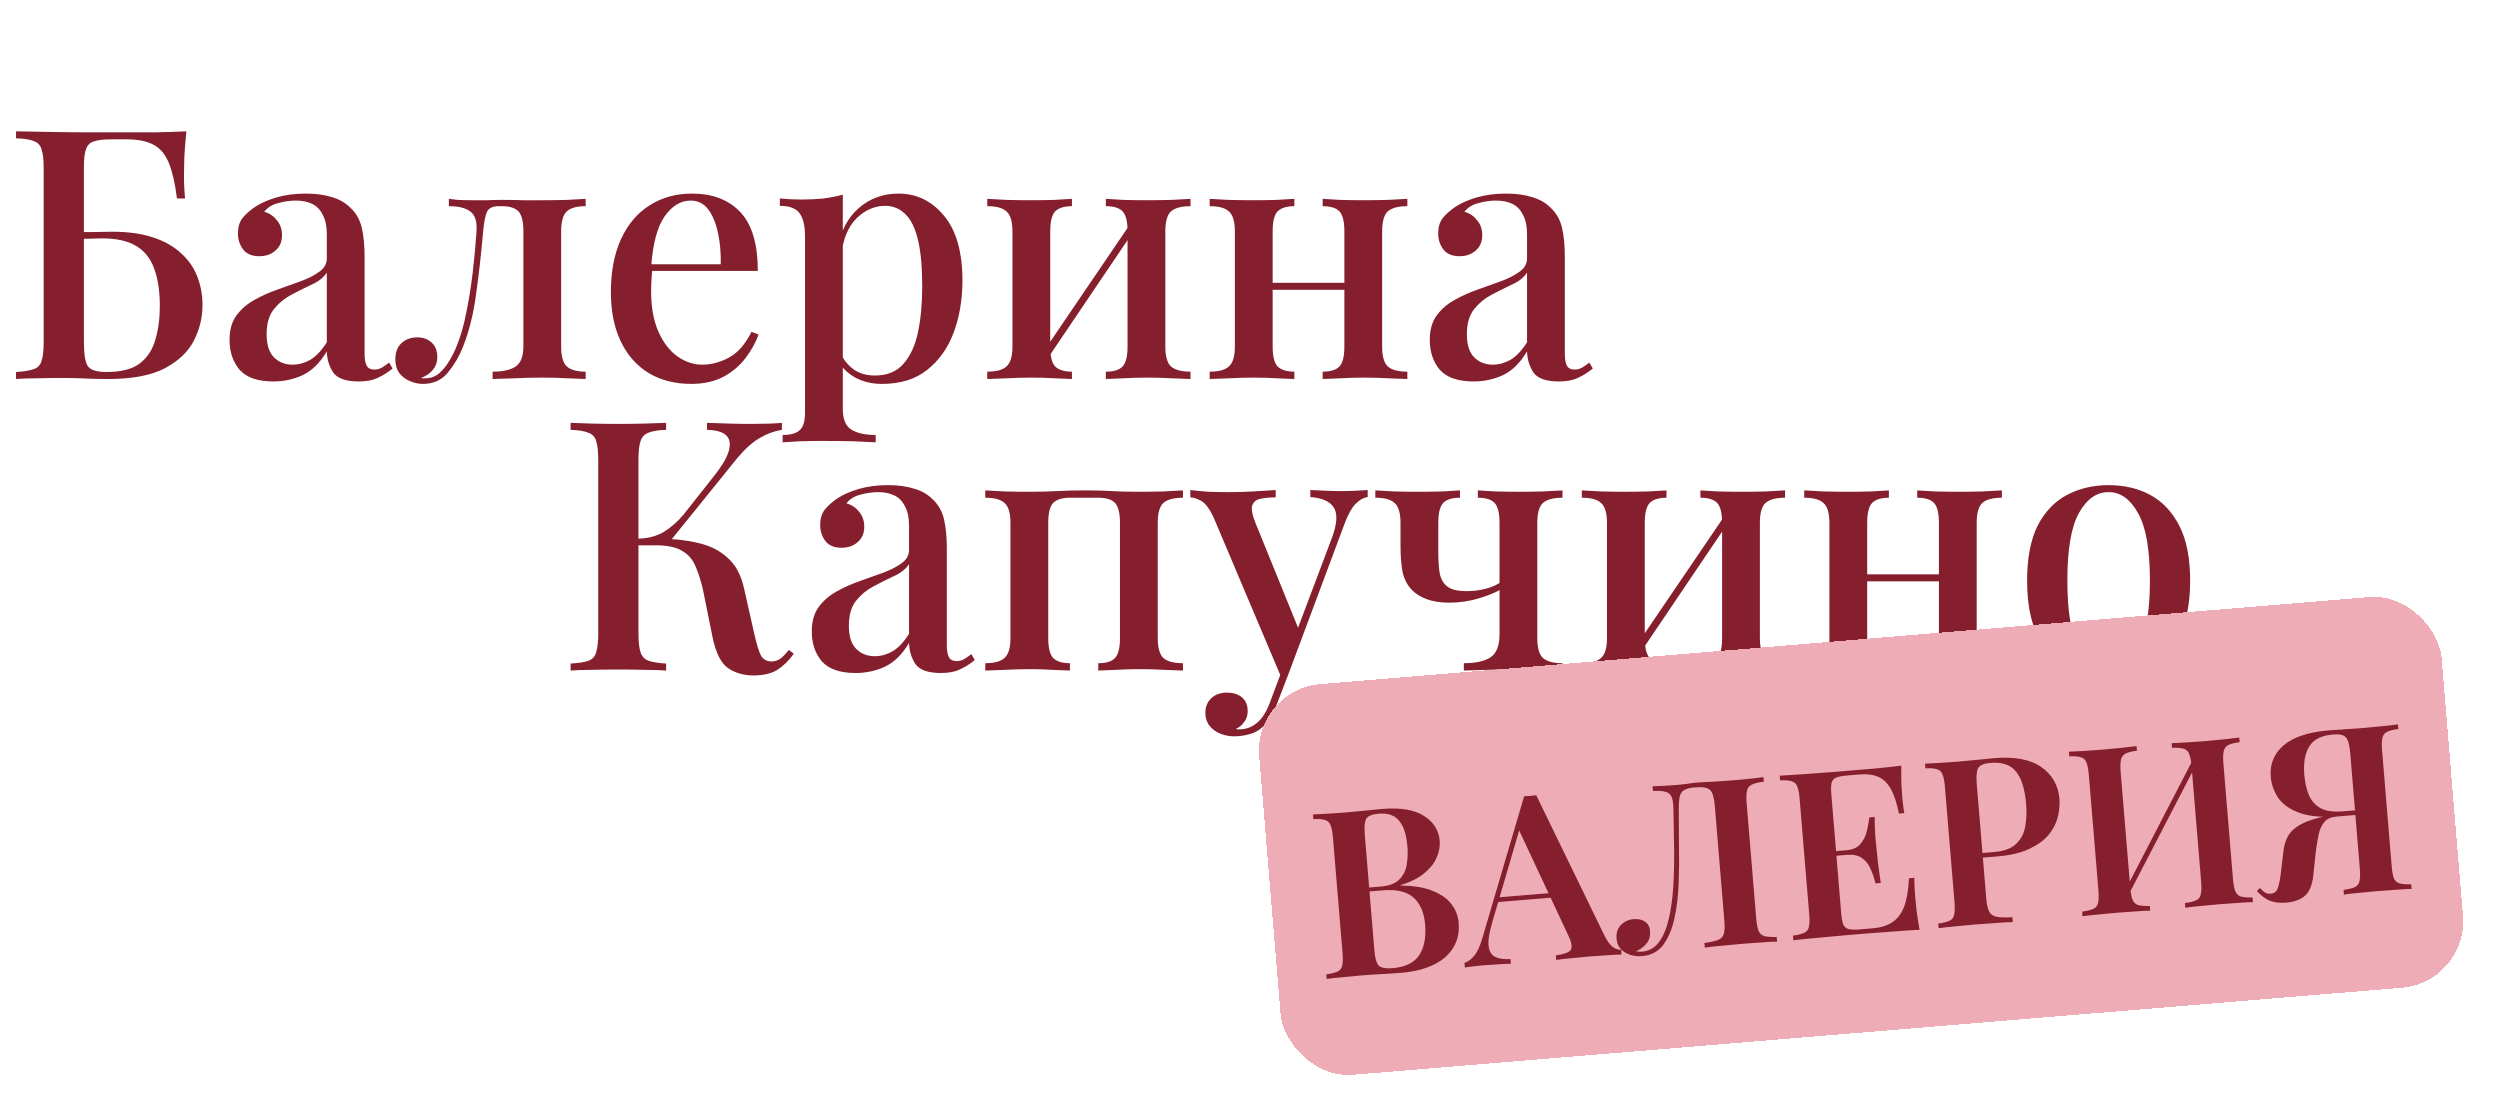
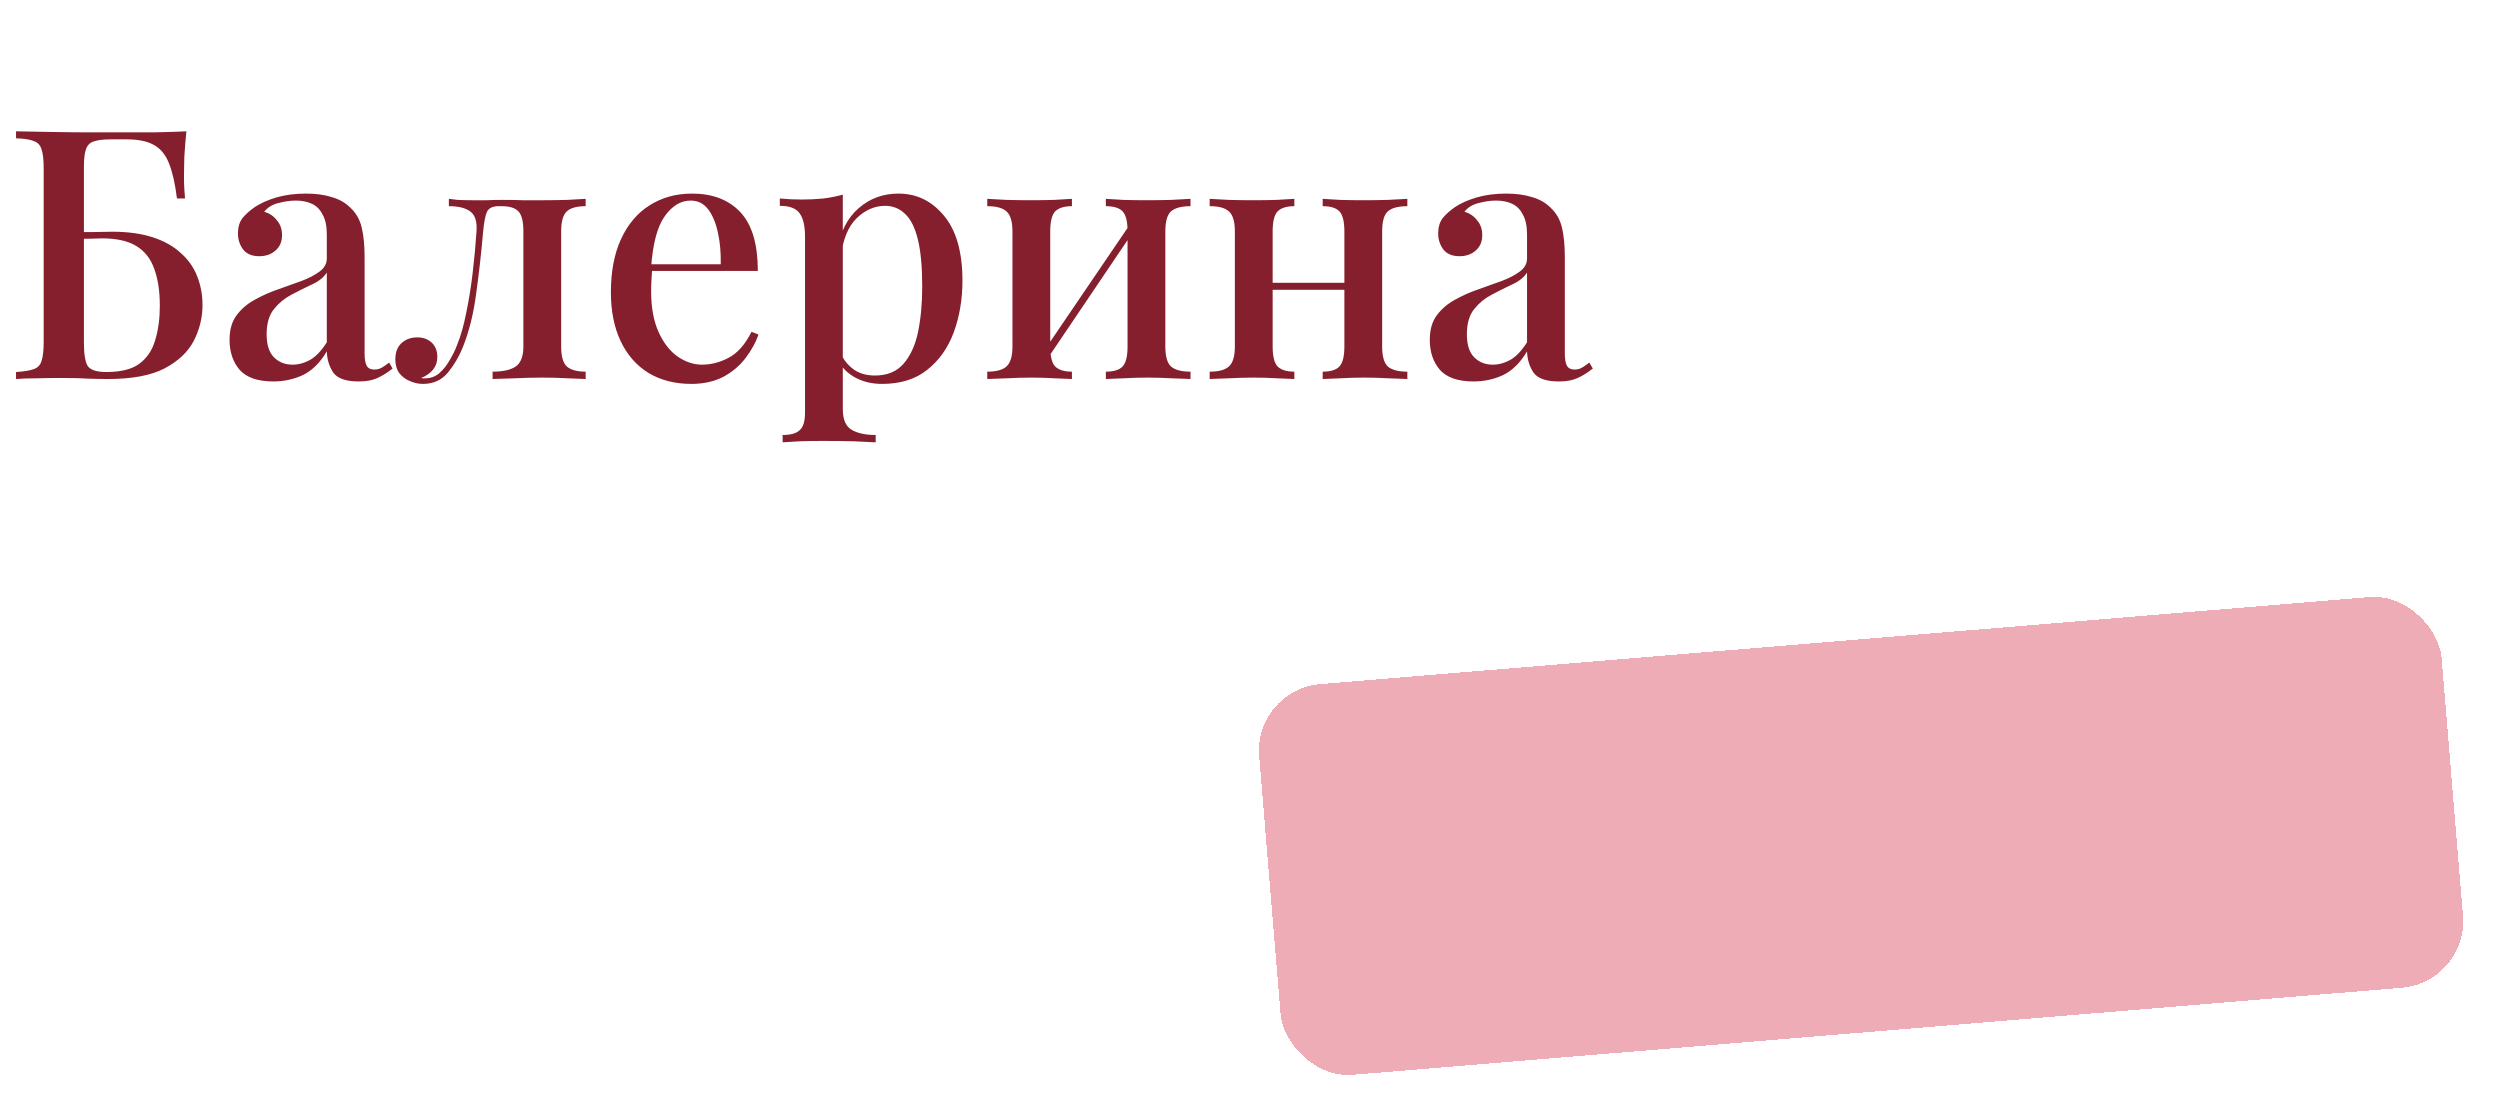
<svg xmlns="http://www.w3.org/2000/svg" width="343" height="152" viewBox="0 0 343 152" fill="none">
  <path d="M25.576 18.016C25.448 19.232 25.352 20.416 25.288 21.568C25.256 22.688 25.24 23.552 25.24 24.16C25.24 24.768 25.256 25.344 25.288 25.888C25.32 26.432 25.352 26.88 25.384 27.232H24.28C24.024 25.184 23.656 23.568 23.176 22.384C22.696 21.2 22.008 20.368 21.112 19.888C20.216 19.376 18.968 19.12 17.368 19.12H15.208C14.184 19.12 13.4 19.216 12.856 19.408C12.344 19.568 11.992 19.92 11.8 20.464C11.608 20.976 11.512 21.792 11.512 22.912V46.912C11.512 48.576 11.688 49.68 12.04 50.224C12.424 50.768 13.272 51.04 14.584 51.04C16.6 51.04 18.12 50.656 19.144 49.888C20.2 49.088 20.92 48 21.304 46.624C21.72 45.248 21.928 43.696 21.928 41.968C21.928 39.952 21.672 38.256 21.16 36.88C20.68 35.504 19.864 34.464 18.712 33.76C17.56 33.056 15.992 32.704 14.008 32.704C13.624 32.704 13.064 32.72 12.328 32.752C11.592 32.752 10.872 32.768 10.168 32.8C9.496 32.8 9 32.8 8.68 32.8L8.584 31.84C9.96 31.84 11.288 31.84 12.568 31.84C13.848 31.808 14.792 31.792 15.4 31.792C17.544 31.792 19.4 32.048 20.968 32.56C22.536 33.072 23.816 33.792 24.808 34.72C25.832 35.616 26.584 36.688 27.064 37.936C27.544 39.152 27.784 40.464 27.784 41.872C27.784 43.568 27.384 45.2 26.584 46.768C25.784 48.304 24.44 49.568 22.552 50.56C20.696 51.52 18.104 52 14.776 52C13.976 52 13.112 51.984 12.184 51.952C11.256 51.888 9.976 51.856 8.344 51.856C7.352 51.856 6.264 51.872 5.08 51.904C3.896 51.904 2.936 51.936 2.2 52V51.04C3.256 50.976 4.056 50.848 4.6 50.656C5.176 50.464 5.544 50.08 5.704 49.504C5.896 48.928 5.992 48.064 5.992 46.912V23.104C5.992 21.92 5.896 21.056 5.704 20.512C5.544 19.936 5.192 19.552 4.648 19.36C4.104 19.136 3.288 19.008 2.2 18.976V18.016C3.832 18.048 5.576 18.08 7.432 18.112C9.32 18.144 11.08 18.16 12.712 18.16C14.376 18.16 15.704 18.16 16.696 18.16C18.008 18.16 19.48 18.16 21.112 18.16C22.776 18.128 24.264 18.08 25.576 18.016ZM37.494 52.336C35.382 52.336 33.846 51.808 32.886 50.752C31.958 49.664 31.494 48.288 31.494 46.624C31.494 45.248 31.814 44.128 32.454 43.264C33.094 42.4 33.91 41.696 34.902 41.152C35.926 40.576 36.998 40.096 38.118 39.712C39.27 39.296 40.342 38.912 41.334 38.56C42.358 38.176 43.19 37.744 43.83 37.264C44.502 36.784 44.838 36.176 44.838 35.44V32.176C44.838 31.024 44.646 30.112 44.262 29.44C43.91 28.736 43.414 28.24 42.774 27.952C42.166 27.664 41.43 27.52 40.566 27.52C39.83 27.52 39.046 27.632 38.214 27.856C37.382 28.048 36.726 28.448 36.246 29.056C36.95 29.248 37.526 29.632 37.974 30.208C38.454 30.752 38.694 31.44 38.694 32.272C38.694 33.168 38.39 33.872 37.782 34.384C37.206 34.896 36.47 35.152 35.574 35.152C34.582 35.152 33.846 34.848 33.366 34.24C32.886 33.6 32.646 32.864 32.646 32.032C32.646 31.168 32.854 30.464 33.27 29.92C33.718 29.376 34.294 28.864 34.998 28.384C35.766 27.872 36.742 27.44 37.926 27.088C39.142 26.736 40.486 26.56 41.958 26.56C43.334 26.56 44.518 26.72 45.51 27.04C46.534 27.328 47.382 27.808 48.054 28.48C48.854 29.216 49.382 30.144 49.638 31.264C49.894 32.352 50.022 33.68 50.022 35.248V48.496C50.022 49.264 50.118 49.824 50.31 50.176C50.502 50.528 50.854 50.704 51.366 50.704C51.75 50.704 52.102 50.608 52.422 50.416C52.742 50.224 53.062 50 53.382 49.744L53.862 50.56C53.19 51.104 52.502 51.536 51.798 51.856C51.126 52.176 50.262 52.336 49.206 52.336C47.446 52.336 46.278 51.92 45.702 51.088C45.158 50.256 44.87 49.296 44.838 48.208C43.91 49.776 42.806 50.864 41.526 51.472C40.278 52.048 38.934 52.336 37.494 52.336ZM40.134 50.032C40.966 50.032 41.782 49.808 42.582 49.36C43.382 48.88 44.134 48.08 44.838 46.96V37.408C44.39 38.08 43.702 38.624 42.774 39.04C41.878 39.456 40.95 39.92 39.99 40.432C39.062 40.912 38.262 41.568 37.59 42.4C36.918 43.232 36.582 44.384 36.582 45.856C36.582 47.296 36.918 48.352 37.59 49.024C38.262 49.696 39.11 50.032 40.134 50.032ZM80.352 27.28V28.288C79.136 28.288 78.272 28.528 77.76 29.008C77.248 29.488 76.992 30.4 76.992 31.744V47.536C76.992 48.88 77.248 49.792 77.76 50.272C78.304 50.752 79.168 50.992 80.352 50.992V52C79.808 51.968 78.992 51.936 77.904 51.904C76.848 51.84 75.68 51.808 74.4 51.808C73.152 51.808 71.872 51.84 70.56 51.904C69.28 51.936 68.288 51.968 67.584 52V50.992C68.96 50.992 70 50.768 70.704 50.32C71.44 49.84 71.808 48.912 71.808 47.536V31.744C71.808 30.4 71.584 29.488 71.136 29.008C70.688 28.528 69.92 28.288 68.832 28.288H68.4C67.6 28.288 67.072 28.544 66.816 29.056C66.592 29.536 66.416 30.432 66.288 31.744C66.032 34.72 65.712 37.568 65.328 40.288C64.976 43.008 64.368 45.456 63.504 47.632C62.992 48.912 62.304 50.08 61.44 51.136C60.576 52.16 59.44 52.672 58.032 52.672C57.424 52.672 56.832 52.544 56.256 52.288C55.68 52.064 55.2 51.712 54.816 51.232C54.432 50.72 54.24 50.08 54.24 49.312C54.24 48.352 54.512 47.616 55.056 47.104C55.632 46.56 56.368 46.288 57.264 46.288C58.064 46.288 58.72 46.528 59.232 47.008C59.744 47.488 60 48.144 60 48.976C60 49.648 59.808 50.224 59.424 50.704C59.04 51.184 58.496 51.568 57.792 51.856C57.856 51.888 57.936 51.904 58.032 51.904C58.16 51.904 58.256 51.904 58.32 51.904C59.088 51.904 59.744 51.664 60.288 51.184C60.864 50.672 61.344 50.064 61.728 49.36C62.144 48.656 62.464 48 62.688 47.392C63.232 46.048 63.664 44.528 63.984 42.832C64.336 41.136 64.624 39.344 64.848 37.456C65.072 35.568 65.248 33.664 65.376 31.744C65.472 30.4 65.184 29.488 64.512 29.008C63.872 28.528 62.896 28.288 61.584 28.288V27.28C61.84 27.312 62.24 27.36 62.784 27.424C63.36 27.456 64.032 27.472 64.8 27.472C65.44 27.472 66.096 27.472 66.768 27.472C67.44 27.44 68.176 27.424 68.976 27.424C70.032 27.424 70.944 27.44 71.712 27.472C72.512 27.472 73.456 27.472 74.544 27.472C75.632 27.472 76.736 27.456 77.856 27.424C78.976 27.36 79.808 27.312 80.352 27.28ZM94.95 26.56C97.766 26.56 99.974 27.408 101.574 29.104C103.174 30.8 103.974 33.488 103.974 37.168H87.414L87.318 36.256H98.886C98.918 34.688 98.79 33.248 98.502 31.936C98.214 30.592 97.766 29.52 97.158 28.72C96.55 27.92 95.75 27.52 94.758 27.52C93.382 27.52 92.182 28.256 91.158 29.728C90.166 31.168 89.558 33.488 89.334 36.688L89.478 36.928C89.446 37.376 89.414 37.872 89.382 38.416C89.35 38.928 89.334 39.44 89.334 39.952C89.334 42.16 89.67 44.016 90.342 45.52C91.014 47.024 91.894 48.16 92.982 48.928C94.07 49.664 95.174 50.032 96.294 50.032C97.574 50.032 98.806 49.712 99.99 49.072C101.206 48.432 102.246 47.248 103.11 45.52L104.07 45.904C103.686 46.992 103.094 48.064 102.294 49.12C101.494 50.176 100.47 51.04 99.222 51.712C97.974 52.352 96.518 52.672 94.854 52.672C92.614 52.672 90.662 52.176 88.998 51.184C87.334 50.16 86.054 48.704 85.158 46.816C84.262 44.928 83.814 42.688 83.814 40.096C83.814 37.248 84.278 34.816 85.206 32.8C86.134 30.784 87.43 29.248 89.094 28.192C90.79 27.104 92.742 26.56 94.95 26.56ZM115.632 26.704V56.128C115.632 57.536 116.032 58.48 116.832 58.96C117.632 59.44 118.736 59.68 120.144 59.68V60.688C119.408 60.656 118.384 60.608 117.072 60.544C115.76 60.512 114.352 60.496 112.848 60.496C111.792 60.496 110.752 60.512 109.728 60.544C108.704 60.608 107.92 60.656 107.376 60.688V59.68C108.496 59.68 109.28 59.456 109.728 59.008C110.208 58.592 110.448 57.792 110.448 56.608V32.464C110.448 31.024 110.208 29.968 109.728 29.296C109.248 28.592 108.336 28.24 106.992 28.24V27.232C108.016 27.328 109.008 27.376 109.968 27.376C111.024 27.376 112.032 27.328 112.992 27.232C113.952 27.104 114.832 26.928 115.632 26.704ZM123.264 26.56C125.76 26.56 127.84 27.568 129.504 29.584C131.2 31.6 132.048 34.576 132.048 38.512C132.048 41.072 131.648 43.44 130.848 45.616C130.048 47.76 128.832 49.472 127.2 50.752C125.6 52.032 123.536 52.672 121.008 52.672C119.6 52.672 118.352 52.368 117.264 51.76C116.208 51.152 115.456 50.384 115.008 49.456L115.488 48.784C115.904 49.584 116.48 50.24 117.216 50.752C117.984 51.264 118.928 51.52 120.048 51.52C121.712 51.52 123.008 50.992 123.936 49.936C124.896 48.848 125.568 47.392 125.952 45.568C126.336 43.712 126.528 41.616 126.528 39.28C126.528 36.656 126.336 34.544 125.952 32.944C125.568 31.312 124.992 30.128 124.224 29.392C123.456 28.624 122.528 28.24 121.44 28.24C120 28.24 118.688 28.816 117.504 29.968C116.352 31.12 115.648 32.848 115.392 35.152L114.912 34.144C115.328 31.744 116.288 29.888 117.792 28.576C119.328 27.232 121.152 26.56 123.264 26.56ZM163.34 27.28V28.288C162.092 28.288 161.196 28.528 160.652 29.008C160.14 29.488 159.884 30.4 159.884 31.744V47.536C159.884 48.88 160.14 49.792 160.652 50.272C161.196 50.752 162.092 50.992 163.34 50.992V52C162.796 51.968 161.948 51.936 160.796 51.904C159.644 51.84 158.508 51.808 157.388 51.808C156.3 51.808 155.212 51.84 154.124 51.904C153.068 51.936 152.268 51.968 151.724 52V50.992C152.812 50.992 153.58 50.752 154.028 50.272C154.476 49.792 154.7 48.88 154.7 47.536V31.744C154.7 30.4 154.476 29.488 154.028 29.008C153.58 28.528 152.812 28.288 151.724 28.288V27.28C152.268 27.312 153.052 27.36 154.076 27.424C155.132 27.456 156.204 27.472 157.292 27.472C158.412 27.472 159.548 27.456 160.7 27.424C161.884 27.36 162.764 27.312 163.34 27.28ZM147.068 27.28V28.288C146.012 28.288 145.244 28.528 144.764 29.008C144.316 29.488 144.092 30.4 144.092 31.744V47.536C144.092 48.88 144.316 49.792 144.764 50.272C145.244 50.752 146.012 50.992 147.068 50.992V52C146.556 51.968 145.772 51.936 144.716 51.904C143.692 51.84 142.62 51.808 141.5 51.808C140.412 51.808 139.276 51.84 138.092 51.904C136.908 51.936 136.028 51.968 135.452 52V50.992C136.7 50.992 137.58 50.752 138.092 50.272C138.636 49.792 138.908 48.88 138.908 47.536V31.744C138.908 30.4 138.636 29.488 138.092 29.008C137.58 28.528 136.7 28.288 135.452 28.288V27.28C136.028 27.312 136.892 27.36 138.044 27.424C139.196 27.456 140.316 27.472 141.404 27.472C142.524 27.472 143.612 27.456 144.668 27.424C145.756 27.36 146.556 27.312 147.068 27.28ZM155.228 30.496L155.996 31.024L143.42 49.648L142.604 49.072L155.228 30.496ZM193.088 27.28V28.288C191.84 28.288 190.944 28.528 190.4 29.008C189.888 29.488 189.632 30.4 189.632 31.744V47.536C189.632 48.88 189.888 49.792 190.4 50.272C190.944 50.752 191.84 50.992 193.088 50.992V52C192.544 51.968 191.696 51.936 190.544 51.904C189.392 51.84 188.256 51.808 187.136 51.808C186.048 51.808 184.96 51.84 183.872 51.904C182.816 51.936 182.016 51.968 181.472 52V50.992C182.56 50.992 183.328 50.752 183.776 50.272C184.224 49.792 184.448 48.88 184.448 47.536V31.744C184.448 30.4 184.224 29.488 183.776 29.008C183.328 28.528 182.56 28.288 181.472 28.288V27.28C182.016 27.312 182.8 27.36 183.824 27.424C184.88 27.456 185.952 27.472 187.04 27.472C188.16 27.472 189.296 27.456 190.448 27.424C191.632 27.36 192.512 27.312 193.088 27.28ZM177.584 27.28V28.288C176.528 28.288 175.76 28.528 175.28 29.008C174.832 29.488 174.608 30.4 174.608 31.744V47.536C174.608 48.88 174.832 49.792 175.28 50.272C175.76 50.752 176.528 50.992 177.584 50.992V52C177.072 51.968 176.288 51.936 175.232 51.904C174.208 51.84 173.136 51.808 172.016 51.808C170.928 51.808 169.792 51.84 168.608 51.904C167.424 51.936 166.544 51.968 165.968 52V50.992C167.216 50.992 168.096 50.752 168.608 50.272C169.152 49.792 169.424 48.88 169.424 47.536V31.744C169.424 30.4 169.152 29.488 168.608 29.008C168.096 28.528 167.216 28.288 165.968 28.288V27.28C166.544 27.312 167.408 27.36 168.56 27.424C169.712 27.456 170.832 27.472 171.92 27.472C173.04 27.472 174.128 27.456 175.184 27.424C176.272 27.36 177.072 27.312 177.584 27.28ZM186.176 38.8V39.76H172.64V38.8H186.176ZM202.166 52.336C200.054 52.336 198.518 51.808 197.558 50.752C196.63 49.664 196.166 48.288 196.166 46.624C196.166 45.248 196.486 44.128 197.126 43.264C197.766 42.4 198.582 41.696 199.574 41.152C200.598 40.576 201.67 40.096 202.79 39.712C203.942 39.296 205.014 38.912 206.006 38.56C207.03 38.176 207.862 37.744 208.502 37.264C209.174 36.784 209.51 36.176 209.51 35.44V32.176C209.51 31.024 209.318 30.112 208.934 29.44C208.582 28.736 208.086 28.24 207.446 27.952C206.838 27.664 206.102 27.52 205.238 27.52C204.502 27.52 203.718 27.632 202.886 27.856C202.054 28.048 201.398 28.448 200.918 29.056C201.622 29.248 202.198 29.632 202.646 30.208C203.126 30.752 203.366 31.44 203.366 32.272C203.366 33.168 203.062 33.872 202.454 34.384C201.878 34.896 201.142 35.152 200.246 35.152C199.254 35.152 198.518 34.848 198.038 34.24C197.558 33.6 197.318 32.864 197.318 32.032C197.318 31.168 197.526 30.464 197.942 29.92C198.39 29.376 198.966 28.864 199.67 28.384C200.438 27.872 201.414 27.44 202.598 27.088C203.814 26.736 205.158 26.56 206.63 26.56C208.006 26.56 209.19 26.72 210.182 27.04C211.206 27.328 212.054 27.808 212.726 28.48C213.526 29.216 214.054 30.144 214.31 31.264C214.566 32.352 214.694 33.68 214.694 35.248V48.496C214.694 49.264 214.79 49.824 214.982 50.176C215.174 50.528 215.526 50.704 216.038 50.704C216.422 50.704 216.774 50.608 217.094 50.416C217.414 50.224 217.734 50 218.054 49.744L218.534 50.56C217.862 51.104 217.174 51.536 216.47 51.856C215.798 52.176 214.934 52.336 213.878 52.336C212.118 52.336 210.95 51.92 210.374 51.088C209.83 50.256 209.542 49.296 209.51 48.208C208.582 49.776 207.478 50.864 206.198 51.472C204.95 52.048 203.606 52.336 202.166 52.336ZM204.806 50.032C205.638 50.032 206.454 49.808 207.254 49.36C208.054 48.88 208.806 48.08 209.51 46.96V37.408C209.062 38.08 208.374 38.624 207.446 39.04C206.55 39.456 205.622 39.92 204.662 40.432C203.734 40.912 202.934 41.568 202.262 42.4C201.59 43.232 201.254 44.384 201.254 45.856C201.254 47.296 201.59 48.352 202.262 49.024C202.934 49.696 203.782 50.032 204.806 50.032Z" fill="#861F2D" />
-   <path d="M91.39 58.016V58.976C90.334 59.008 89.534 59.136 88.99 59.36C88.446 59.552 88.078 59.936 87.886 60.512C87.694 61.056 87.598 61.92 87.598 63.104V86.912C87.598 88.064 87.694 88.928 87.886 89.504C88.078 90.08 88.446 90.464 88.99 90.656C89.534 90.848 90.334 90.976 91.39 91.04V92C90.622 91.936 89.646 91.904 88.462 91.904C87.31 91.872 86.126 91.856 84.91 91.856C83.566 91.856 82.302 91.872 81.118 91.904C79.966 91.904 79.022 91.936 78.286 92V91.04C79.374 90.976 80.19 90.848 80.734 90.656C81.278 90.464 81.63 90.08 81.79 89.504C81.982 88.928 82.078 88.064 82.078 86.912V63.104C82.078 61.92 81.982 61.056 81.79 60.512C81.63 59.936 81.262 59.552 80.686 59.36C80.142 59.136 79.342 59.008 78.286 58.976V58.016C79.022 58.048 79.966 58.08 81.118 58.112C82.302 58.144 83.566 58.16 84.91 58.16C86.126 58.16 87.31 58.144 88.462 58.112C89.646 58.08 90.622 58.048 91.39 58.016ZM90.334 73.904C92.318 73.904 94.11 74.096 95.71 74.48C97.342 74.832 98.702 75.504 99.79 76.496C100.91 77.456 101.678 78.88 102.094 80.768L103.486 86.96C103.806 88.368 104.11 89.36 104.398 89.936C104.718 90.48 105.214 90.752 105.886 90.752C106.398 90.72 106.814 90.576 107.134 90.32C107.486 90.032 107.854 89.648 108.238 89.168L108.91 89.696C108.238 90.624 107.486 91.36 106.654 91.904C105.822 92.416 104.734 92.672 103.39 92.672C102.046 92.672 100.878 92.336 99.886 91.664C98.926 90.992 98.222 89.6 97.774 87.488L96.478 81.056C96.19 79.744 95.838 78.624 95.422 77.696C95.038 76.768 94.43 76.064 93.598 75.584C92.766 75.072 91.55 74.816 89.95 74.816H86.59V73.904H90.334ZM87.55 74.816V73.904C88.894 73.872 90.062 73.568 91.054 72.992C92.046 72.384 92.958 71.584 93.79 70.592L97.774 65.552C98.894 64.176 99.614 63.008 99.934 62.048C100.254 61.056 100.174 60.304 99.694 59.792C99.214 59.28 98.318 59.008 97.006 58.976V58.016C98.03 58.048 99.038 58.08 100.03 58.112C101.022 58.144 102.03 58.16 103.054 58.16C104.846 58.16 106.254 58.112 107.278 58.016V58.976C106.254 59.136 105.246 59.504 104.254 60.08C103.262 60.656 102.238 61.568 101.182 62.816L91.486 74.816H87.55ZM117.376 92.336C115.264 92.336 113.728 91.808 112.768 90.752C111.84 89.664 111.376 88.288 111.376 86.624C111.376 85.248 111.696 84.128 112.336 83.264C112.976 82.4 113.792 81.696 114.784 81.152C115.808 80.576 116.88 80.096 118 79.712C119.152 79.296 120.224 78.912 121.216 78.56C122.24 78.176 123.072 77.744 123.712 77.264C124.384 76.784 124.72 76.176 124.72 75.44V72.176C124.72 71.024 124.528 70.112 124.144 69.44C123.792 68.736 123.296 68.24 122.656 67.952C122.048 67.664 121.312 67.52 120.448 67.52C119.712 67.52 118.928 67.632 118.096 67.856C117.264 68.048 116.608 68.448 116.128 69.056C116.832 69.248 117.408 69.632 117.856 70.208C118.336 70.752 118.576 71.44 118.576 72.272C118.576 73.168 118.272 73.872 117.664 74.384C117.088 74.896 116.352 75.152 115.456 75.152C114.464 75.152 113.728 74.848 113.248 74.24C112.768 73.6 112.528 72.864 112.528 72.032C112.528 71.168 112.736 70.464 113.152 69.92C113.6 69.376 114.176 68.864 114.88 68.384C115.648 67.872 116.624 67.44 117.808 67.088C119.024 66.736 120.368 66.56 121.84 66.56C123.216 66.56 124.4 66.72 125.392 67.04C126.416 67.328 127.264 67.808 127.936 68.48C128.736 69.216 129.264 70.144 129.52 71.264C129.776 72.352 129.904 73.68 129.904 75.248V88.496C129.904 89.264 130 89.824 130.192 90.176C130.384 90.528 130.736 90.704 131.248 90.704C131.632 90.704 131.984 90.608 132.304 90.416C132.624 90.224 132.944 90 133.264 89.744L133.744 90.56C133.072 91.104 132.384 91.536 131.68 91.856C131.008 92.176 130.144 92.336 129.088 92.336C127.328 92.336 126.16 91.92 125.584 91.088C125.04 90.256 124.752 89.296 124.72 88.208C123.792 89.776 122.688 90.864 121.408 91.472C120.16 92.048 118.816 92.336 117.376 92.336ZM120.016 90.032C120.848 90.032 121.664 89.808 122.464 89.36C123.264 88.88 124.016 88.08 124.72 86.96V77.408C124.272 78.08 123.584 78.624 122.656 79.04C121.76 79.456 120.832 79.92 119.872 80.432C118.944 80.912 118.144 81.568 117.472 82.4C116.8 83.232 116.464 84.384 116.464 85.856C116.464 87.296 116.8 88.352 117.472 89.024C118.144 89.696 118.992 90.032 120.016 90.032ZM162.299 67.28V68.288C161.051 68.288 160.155 68.528 159.611 69.008C159.099 69.488 158.843 70.4 158.843 71.744V87.536C158.843 88.88 159.099 89.792 159.611 90.272C160.155 90.752 161.051 90.992 162.299 90.992V92C161.755 91.968 160.907 91.936 159.755 91.904C158.603 91.84 157.467 91.808 156.347 91.808C155.259 91.808 154.171 91.84 153.083 91.904C152.027 91.936 151.227 91.968 150.683 92V90.992C151.771 90.992 152.539 90.752 152.987 90.272C153.435 89.792 153.659 88.88 153.659 87.536V71.744C153.659 70.4 153.435 69.488 152.987 69.008C152.539 68.528 151.771 68.288 150.683 68.288H146.795C145.739 68.288 144.971 68.528 144.491 69.008C144.043 69.488 143.819 70.4 143.819 71.744V87.536C143.819 88.88 144.043 89.792 144.491 90.272C144.971 90.752 145.739 90.992 146.795 90.992V92C146.283 91.968 145.499 91.936 144.443 91.904C143.419 91.84 142.347 91.808 141.227 91.808C140.139 91.808 139.003 91.84 137.819 91.904C136.635 91.936 135.755 91.968 135.179 92V90.992C136.427 90.992 137.307 90.752 137.819 90.272C138.363 89.792 138.635 88.88 138.635 87.536V71.744C138.635 70.4 138.363 69.488 137.819 69.008C137.307 68.528 136.427 68.288 135.179 68.288V67.28C135.755 67.312 136.619 67.36 137.771 67.424C138.923 67.456 140.043 67.472 141.131 67.472C142.571 67.472 143.883 67.44 145.067 67.376C146.283 67.312 147.563 67.28 148.907 67.28C150.283 67.28 151.483 67.312 152.507 67.376C153.563 67.44 154.811 67.472 156.251 67.472C157.371 67.472 158.507 67.456 159.659 67.424C160.843 67.36 161.723 67.312 162.299 67.28ZM187.648 67.232V68.192C187.04 68.288 186.48 68.608 185.968 69.152C185.456 69.664 184.96 70.56 184.48 71.84L176.992 91.904L175.84 93.056L166.48 70.928C165.872 69.68 165.28 68.928 164.704 68.672C164.16 68.384 163.696 68.24 163.312 68.24V67.232C164.112 67.328 164.96 67.408 165.856 67.472C166.752 67.504 167.68 67.52 168.64 67.52C169.728 67.52 170.816 67.488 171.904 67.424C173.024 67.36 174.064 67.296 175.024 67.232V68.24C174.256 68.24 173.568 68.304 172.96 68.432C172.384 68.528 172 68.832 171.808 69.344C171.648 69.824 171.808 70.656 172.288 71.84L178.24 86.48L177.904 86.624L182.752 73.76C183.456 71.84 183.536 70.464 182.992 69.632C182.48 68.8 181.408 68.32 179.776 68.192V67.232C180.576 67.264 181.296 67.296 181.936 67.328C182.608 67.36 183.296 67.376 184 67.376C184.704 67.376 185.36 67.36 185.968 67.328C186.608 67.296 187.168 67.264 187.648 67.232ZM176.992 91.904L175.264 96.416C174.656 98.016 173.968 99.136 173.2 99.776C172.72 100.224 172.128 100.544 171.424 100.736C170.72 100.928 170.016 101.024 169.312 101.024C168.64 101.024 168 100.896 167.392 100.64C166.816 100.416 166.336 100.064 165.952 99.584C165.568 99.104 165.376 98.512 165.376 97.808C165.376 96.976 165.648 96.304 166.192 95.792C166.736 95.28 167.456 95.024 168.352 95.024C169.152 95.024 169.824 95.232 170.368 95.648C170.912 96.096 171.184 96.736 171.184 97.568C171.184 98.144 171.024 98.64 170.704 99.056C170.416 99.472 170.032 99.792 169.552 100.016C169.648 100.048 169.744 100.064 169.84 100.064C169.936 100.064 170.016 100.064 170.08 100.064C170.976 100.064 171.776 99.76 172.48 99.152C173.184 98.576 173.776 97.632 174.256 96.32L175.984 91.712L176.992 91.904ZM214.374 67.28V68.288C213.126 68.288 212.23 68.528 211.686 69.008C211.174 69.488 210.918 70.4 210.918 71.744V87.536C210.918 88.88 211.174 89.792 211.686 90.272C212.23 90.752 213.126 90.992 214.374 90.992V92C213.83 91.968 213.014 91.936 211.926 91.904C210.838 91.84 209.606 91.808 208.23 91.808C206.918 91.808 205.542 91.84 204.102 91.904C202.694 91.936 201.606 91.968 200.838 92V90.992C202.406 90.992 203.606 90.736 204.438 90.224C205.302 89.68 205.734 88.624 205.734 87.056V71.744C205.734 70.4 205.51 69.488 205.062 69.008C204.614 68.528 203.846 68.288 202.758 68.288V67.28C203.302 67.312 204.086 67.36 205.11 67.424C206.166 67.456 207.254 67.472 208.374 67.472C209.462 67.472 210.582 67.456 211.734 67.424C212.918 67.36 213.798 67.312 214.374 67.28ZM200.31 67.28V68.288C199.222 68.288 198.454 68.528 198.006 69.008C197.558 69.488 197.334 70.4 197.334 71.744V75.728C197.334 76.848 197.398 77.824 197.526 78.656C197.686 79.456 198.038 80.064 198.582 80.48C199.126 80.896 200.006 81.104 201.222 81.104C202.15 81.104 203.03 80.992 203.862 80.768C204.726 80.544 205.43 80.224 205.974 79.808V80.816C205.334 81.232 204.342 81.648 202.998 82.064C201.654 82.48 200.262 82.688 198.822 82.688C197.638 82.688 196.614 82.528 195.75 82.208C194.886 81.888 194.198 81.456 193.686 80.912C193.078 80.272 192.662 79.472 192.438 78.512C192.246 77.52 192.15 76.304 192.15 74.864V71.744C192.15 70.4 191.878 69.488 191.334 69.008C190.822 68.528 189.942 68.288 188.694 68.288V67.28C189.27 67.312 190.134 67.36 191.286 67.424C192.438 67.456 193.558 67.472 194.646 67.472C195.766 67.472 196.854 67.456 197.91 67.424C198.966 67.36 199.766 67.312 200.31 67.28ZM244.911 67.28V68.288C243.663 68.288 242.767 68.528 242.223 69.008C241.711 69.488 241.455 70.4 241.455 71.744V87.536C241.455 88.88 241.711 89.792 242.223 90.272C242.767 90.752 243.663 90.992 244.911 90.992V92C244.367 91.968 243.519 91.936 242.367 91.904C241.215 91.84 240.079 91.808 238.959 91.808C237.871 91.808 236.783 91.84 235.695 91.904C234.639 91.936 233.839 91.968 233.295 92V90.992C234.383 90.992 235.151 90.752 235.599 90.272C236.047 89.792 236.271 88.88 236.271 87.536V71.744C236.271 70.4 236.047 69.488 235.599 69.008C235.151 68.528 234.383 68.288 233.295 68.288V67.28C233.839 67.312 234.623 67.36 235.647 67.424C236.703 67.456 237.775 67.472 238.863 67.472C239.983 67.472 241.119 67.456 242.271 67.424C243.455 67.36 244.335 67.312 244.911 67.28ZM228.639 67.28V68.288C227.583 68.288 226.815 68.528 226.335 69.008C225.887 69.488 225.663 70.4 225.663 71.744V87.536C225.663 88.88 225.887 89.792 226.335 90.272C226.815 90.752 227.583 90.992 228.639 90.992V92C228.127 91.968 227.343 91.936 226.287 91.904C225.263 91.84 224.191 91.808 223.071 91.808C221.983 91.808 220.847 91.84 219.663 91.904C218.479 91.936 217.599 91.968 217.023 92V90.992C218.271 90.992 219.151 90.752 219.663 90.272C220.207 89.792 220.479 88.88 220.479 87.536V71.744C220.479 70.4 220.207 69.488 219.663 69.008C219.151 68.528 218.271 68.288 217.023 68.288V67.28C217.599 67.312 218.463 67.36 219.615 67.424C220.767 67.456 221.887 67.472 222.975 67.472C224.095 67.472 225.183 67.456 226.239 67.424C227.327 67.36 228.127 67.312 228.639 67.28ZM236.799 70.496L237.567 71.024L224.991 89.648L224.175 89.072L236.799 70.496ZM274.658 67.28V68.288C273.41 68.288 272.514 68.528 271.97 69.008C271.458 69.488 271.202 70.4 271.202 71.744V87.536C271.202 88.88 271.458 89.792 271.97 90.272C272.514 90.752 273.41 90.992 274.658 90.992V92C274.114 91.968 273.266 91.936 272.114 91.904C270.962 91.84 269.826 91.808 268.706 91.808C267.618 91.808 266.53 91.84 265.442 91.904C264.386 91.936 263.586 91.968 263.042 92V90.992C264.13 90.992 264.898 90.752 265.346 90.272C265.794 89.792 266.018 88.88 266.018 87.536V71.744C266.018 70.4 265.794 69.488 265.346 69.008C264.898 68.528 264.13 68.288 263.042 68.288V67.28C263.586 67.312 264.37 67.36 265.394 67.424C266.45 67.456 267.522 67.472 268.61 67.472C269.73 67.472 270.866 67.456 272.018 67.424C273.202 67.36 274.082 67.312 274.658 67.28ZM259.154 67.28V68.288C258.098 68.288 257.33 68.528 256.85 69.008C256.402 69.488 256.178 70.4 256.178 71.744V87.536C256.178 88.88 256.402 89.792 256.85 90.272C257.33 90.752 258.098 90.992 259.154 90.992V92C258.642 91.968 257.858 91.936 256.802 91.904C255.778 91.84 254.706 91.808 253.586 91.808C252.498 91.808 251.362 91.84 250.178 91.904C248.994 91.936 248.114 91.968 247.538 92V90.992C248.786 90.992 249.666 90.752 250.178 90.272C250.722 89.792 250.994 88.88 250.994 87.536V71.744C250.994 70.4 250.722 69.488 250.178 69.008C249.666 68.528 248.786 68.288 247.538 68.288V67.28C248.114 67.312 248.978 67.36 250.13 67.424C251.282 67.456 252.402 67.472 253.49 67.472C254.61 67.472 255.698 67.456 256.754 67.424C257.842 67.36 258.642 67.312 259.154 67.28ZM267.746 78.8V79.76H254.21V78.8H267.746ZM289.304 66.56C291.448 66.56 293.352 67.008 295.016 67.904C296.68 68.8 298.008 70.208 299 72.128C299.992 74.048 300.488 76.56 300.488 79.664C300.488 82.768 299.992 85.28 299 87.2C298.008 89.088 296.68 90.48 295.016 91.376C293.352 92.24 291.448 92.672 289.304 92.672C287.192 92.672 285.288 92.24 283.592 91.376C281.896 90.48 280.552 89.088 279.56 87.2C278.6 85.28 278.12 82.768 278.12 79.664C278.12 76.56 278.6 74.048 279.56 72.128C280.552 70.208 281.896 68.8 283.592 67.904C285.288 67.008 287.192 66.56 289.304 66.56ZM289.304 67.52C287.64 67.52 286.28 68.48 285.224 70.4C284.168 72.288 283.64 75.376 283.64 79.664C283.64 83.952 284.168 87.04 285.224 88.928C286.28 90.784 287.64 91.712 289.304 91.712C290.936 91.712 292.28 90.784 293.336 88.928C294.424 87.04 294.968 83.952 294.968 79.664C294.968 75.376 294.424 72.288 293.336 70.4C292.28 68.48 290.936 67.52 289.304 67.52Z" fill="#861F2D" />
  <g filter="url(#filter0_d_18_173)">
    <rect x="172" y="92.463" width="162.786" height="53.786" rx="9.168" transform="rotate(-4.744 172 92.463)" fill="#EDACB6" shape-rendering="crispEdges" />
-     <path d="M180.145 109.585C180.679 109.563 181.361 109.527 182.192 109.48C183.022 109.432 183.852 109.374 184.682 109.305C185.723 109.219 186.711 109.126 187.645 109.027C188.578 108.928 189.237 108.863 189.619 108.831C192.128 108.623 194.038 108.935 195.348 109.769C196.68 110.6 197.407 111.749 197.529 113.216C197.591 113.96 197.451 114.721 197.108 115.499C196.788 116.275 196.216 116.996 195.394 117.664C194.593 118.33 193.514 118.869 192.156 119.281L192.162 119.345C194.047 119.36 195.556 119.62 196.69 120.125C197.843 120.607 198.687 121.233 199.222 122.002C199.755 122.75 200.057 123.56 200.13 124.431C200.29 126.366 199.672 127.948 198.276 129.177C196.878 130.385 194.86 131.098 192.224 131.317C191.756 131.356 191.043 131.404 190.085 131.462C189.124 131.499 187.964 131.574 186.603 131.687C185.732 131.759 184.882 131.84 184.055 131.931C183.226 131.999 182.547 132.077 182.019 132.164L181.966 131.526C182.664 131.425 183.178 131.297 183.508 131.141C183.858 130.984 184.071 130.709 184.146 130.318C184.241 129.924 184.258 129.345 184.194 128.58L182.881 112.762C182.816 111.975 182.705 111.407 182.547 111.056C182.409 110.682 182.154 110.446 181.782 110.349C181.429 110.228 180.902 110.186 180.198 110.223L180.145 109.585ZM189.127 109.482C188.256 109.554 187.697 109.783 187.45 110.167C187.225 110.55 187.159 111.294 187.25 112.399L188.563 128.217C188.655 129.323 188.864 130.033 189.189 130.348C189.514 130.643 190.133 130.752 191.047 130.676C192.79 130.531 194.005 129.949 194.691 128.929C195.396 127.885 195.675 126.471 195.527 124.685C195.391 123.048 194.861 121.818 193.936 120.996C193.033 120.172 191.614 119.84 189.679 120.001L186.777 120.241C186.777 120.241 186.77 120.156 186.756 119.986C186.74 119.795 186.732 119.699 186.732 119.699L189.475 119.472C190.559 119.382 191.38 119.078 191.936 118.561C192.491 118.023 192.842 117.351 192.989 116.547C193.135 115.721 193.169 114.852 193.094 113.937C192.963 112.364 192.589 111.207 191.971 110.466C191.372 109.703 190.424 109.374 189.127 109.482ZM210.77 106.947L220.179 126.3C220.561 127.038 220.945 127.542 221.331 127.809C221.737 128.054 222.1 128.174 222.421 128.169L222.474 128.806C221.917 128.81 221.246 128.844 220.459 128.909C219.692 128.952 218.905 129.006 218.097 129.073C217.161 129.151 216.291 129.234 215.484 129.322C214.677 129.389 214.019 129.465 213.513 129.55L213.46 128.912C214.54 128.78 215.216 128.542 215.487 128.198C215.757 127.833 215.634 127.126 215.119 126.077L208.249 111.395L208.765 110.646L204.761 124.304C204.324 125.753 204.149 126.859 204.233 127.623C204.316 128.365 204.615 128.865 205.128 129.122C205.642 129.379 206.346 129.481 207.241 129.428L207.294 130.066C206.61 130.08 205.949 130.114 205.311 130.166C204.672 130.198 204.033 130.24 203.395 130.293C202.928 130.332 202.482 130.38 202.059 130.436C201.655 130.47 201.295 130.521 200.98 130.59L200.927 129.952C201.386 129.807 201.82 129.493 202.229 129.009C202.66 128.524 203.042 127.711 203.375 126.57L209.111 107.085C209.368 107.085 209.646 107.073 209.943 107.048C210.241 107.023 210.516 106.99 210.77 106.947ZM214.664 120.207L214.717 120.845L205.213 121.633L205.479 120.969L214.664 120.207ZM241.943 104.457L241.996 105.094C241.275 105.176 240.729 105.307 240.359 105.487C240.008 105.645 239.785 105.92 239.689 106.313C239.592 106.685 239.575 107.265 239.641 108.051L240.953 123.869C241.017 124.634 241.128 125.203 241.288 125.575C241.447 125.947 241.713 126.182 242.085 126.28C242.478 126.376 243.038 126.415 243.764 126.397L243.817 127.035C243.303 127.035 242.611 127.071 241.739 127.143C240.866 127.194 239.95 127.26 238.994 127.339C238.037 127.418 237.092 127.508 236.158 127.606C235.244 127.682 234.491 127.766 233.899 127.858L233.846 127.22C234.672 127.109 235.292 126.972 235.707 126.809C236.121 126.646 236.387 126.367 236.504 125.972C236.621 125.577 236.648 124.997 236.584 124.232L235.272 108.414C235.175 107.245 234.953 106.514 234.608 106.221C234.261 105.908 233.63 105.789 232.716 105.865L232.429 105.888C231.855 105.936 231.415 106.048 231.108 106.223C230.8 106.377 230.588 106.662 230.473 107.078C230.377 107.472 230.329 108.054 230.329 108.824C230.325 110.323 230.333 111.971 230.354 113.767C230.394 115.541 230.38 117.308 230.312 119.069C230.242 120.808 230.044 122.42 229.718 123.902C229.389 125.364 228.879 126.562 228.186 127.497C227.491 128.411 226.527 128.919 225.294 129.022C224.422 129.094 223.638 128.924 222.94 128.511C222.242 128.098 221.858 127.466 221.787 126.616C221.725 125.872 221.92 125.256 222.372 124.769C222.845 124.28 223.433 124.007 224.134 123.948C224.772 123.895 225.296 124.013 225.705 124.3C226.114 124.587 226.341 125.007 226.387 125.56C226.444 126.24 226.288 126.809 225.919 127.268C225.572 127.725 225.088 128.086 224.468 128.352C224.599 128.384 224.729 128.405 224.858 128.416C225.009 128.425 225.137 128.425 225.244 128.416C226.222 128.335 227.009 127.895 227.607 127.096C228.204 126.297 228.652 125.243 228.95 123.934C229.267 122.602 229.475 121.108 229.573 119.451C229.671 117.795 229.71 116.068 229.689 114.272C229.667 112.454 229.635 110.659 229.595 108.885C229.587 107.751 229.399 107.039 229.033 106.748C228.685 106.435 227.936 106.304 226.785 106.357L226.732 105.719C227.18 105.703 227.713 105.68 228.331 105.651C228.95 105.621 229.514 105.585 230.024 105.542C230.513 105.502 230.98 105.452 231.425 105.394C231.889 105.312 232.355 105.252 232.823 105.214C233.631 105.147 234.366 105.107 235.028 105.095C235.689 105.061 236.477 105.007 237.391 104.931C237.901 104.888 238.433 104.844 238.985 104.798C239.558 104.73 240.11 104.673 240.641 104.629C241.171 104.564 241.605 104.506 241.943 104.457ZM260.854 102.887C260.841 103.766 260.848 104.622 260.874 105.454C260.92 106.264 260.961 106.881 260.996 107.307C261.029 107.711 261.073 108.103 261.126 108.484C261.177 108.844 261.224 109.15 261.266 109.403L260.533 109.464C260.241 108.011 259.869 106.886 259.418 106.089C258.964 105.27 258.394 104.718 257.707 104.433C257.039 104.124 256.184 104.013 255.143 104.1L253.389 104.245C252.751 104.298 252.266 104.392 251.935 104.527C251.603 104.661 251.388 104.904 251.289 105.254C251.211 105.603 251.201 106.129 251.259 106.83L252.614 123.158C252.671 123.839 252.767 124.355 252.903 124.708C253.059 125.037 253.311 125.241 253.66 125.319C254.009 125.397 254.503 125.41 255.141 125.357L256.958 125.206C258.043 125.116 258.929 124.839 259.619 124.375C260.329 123.909 260.87 123.201 261.241 122.25C261.609 121.277 261.833 119.974 261.912 118.341L262.645 118.28C262.636 118.944 262.675 119.797 262.761 120.839C262.798 121.285 262.863 121.933 262.954 122.782C263.067 123.629 263.204 124.506 263.365 125.413C262.278 125.46 261.053 125.54 259.693 125.653C258.33 125.745 257.118 125.835 256.055 125.923C255.374 125.98 254.46 126.055 253.312 126.151C252.164 126.246 250.942 126.358 249.647 126.487C248.372 126.593 247.172 126.714 246.049 126.85L245.996 126.212C246.694 126.111 247.208 125.983 247.537 125.827C247.888 125.67 248.101 125.395 248.176 125.004C248.271 124.61 248.287 124.031 248.224 123.266L246.911 107.448C246.846 106.661 246.735 106.093 246.577 105.742C246.439 105.368 246.184 105.132 245.812 105.035C245.459 104.914 244.931 104.872 244.228 104.909L244.175 104.271C245.304 104.199 246.507 104.121 247.784 104.036C249.083 103.95 250.306 103.859 251.454 103.764C252.602 103.668 253.516 103.593 254.197 103.536C255.175 103.455 256.28 103.363 257.513 103.261C258.766 103.135 259.879 103.011 260.854 102.887ZM256.625 114.22C256.625 114.22 256.633 114.326 256.651 114.539C256.669 114.751 256.678 114.858 256.678 114.858L251.001 115.329C251.001 115.329 250.992 115.222 250.975 115.01C250.957 114.797 250.948 114.691 250.948 114.691L256.625 114.22ZM257.2 109.934C257.216 111.152 257.25 112.081 257.303 112.719C257.377 113.355 257.436 113.938 257.48 114.47C257.524 115.001 257.583 115.585 257.658 116.221C257.732 116.857 257.862 117.778 258.047 118.983L257.314 119.043C257.148 118.329 256.921 117.663 256.634 117.045C256.367 116.403 255.973 115.912 255.452 115.569C254.951 115.204 254.254 115.059 253.361 115.133L253.308 114.495C254.201 114.421 254.851 114.132 255.259 113.627C255.688 113.12 255.981 112.529 256.139 111.852C256.297 111.175 256.406 110.556 256.467 109.994L257.2 109.934ZM264.107 102.617C264.64 102.594 265.322 102.559 266.153 102.512C266.984 102.464 267.814 102.406 268.643 102.337C269.685 102.251 270.672 102.158 271.606 102.059C272.54 101.96 273.198 101.895 273.581 101.863C276.43 101.627 278.593 102.036 280.072 103.09C281.573 104.143 282.4 105.595 282.553 107.444C282.617 108.21 282.545 109.029 282.34 109.902C282.132 110.754 281.718 111.57 281.098 112.349C280.476 113.107 279.588 113.759 278.434 114.304C277.302 114.848 275.822 115.195 273.993 115.347L270.804 115.612L270.751 114.974L273.621 114.736C274.961 114.625 275.958 114.253 276.612 113.621C277.287 112.987 277.702 112.192 277.859 111.237C278.036 110.281 278.08 109.26 277.99 108.176C277.822 106.156 277.367 104.674 276.626 103.73C275.884 102.785 274.705 102.38 273.089 102.514C272.217 102.586 271.658 102.815 271.412 103.199C271.187 103.582 271.12 104.326 271.212 105.431L272.514 121.121C272.581 121.929 272.716 122.528 272.92 122.918C273.123 123.308 273.475 123.546 273.975 123.633C274.474 123.72 275.182 123.736 276.098 123.682L276.153 124.351C275.533 124.36 274.734 124.405 273.756 124.486C272.777 124.546 271.766 124.619 270.724 124.706C269.831 124.78 268.971 124.862 268.144 124.952C267.315 125.021 266.593 125.102 265.98 125.196L265.927 124.558C266.626 124.457 267.139 124.329 267.469 124.173C267.82 124.015 268.032 123.741 268.107 123.349C268.203 122.956 268.219 122.377 268.155 121.612L266.843 105.794C266.777 105.007 266.666 104.439 266.508 104.088C266.37 103.714 266.115 103.478 265.743 103.381C265.391 103.26 264.863 103.218 264.16 103.255L264.107 102.617ZM293.131 100.208L293.184 100.846C292.506 100.924 291.992 101.052 291.643 101.231C291.313 101.387 291.101 101.661 291.005 102.055C290.907 102.427 290.891 103.006 290.956 103.793L292.269 119.61C292.333 120.376 292.444 120.944 292.603 121.316C292.763 121.689 293.018 121.924 293.368 122.024C293.74 122.121 294.268 122.163 294.952 122.149L295.005 122.787C294.47 122.788 293.788 122.824 292.959 122.892C292.128 122.94 291.287 122.999 290.437 123.07C289.48 123.149 288.588 123.234 287.761 123.324C286.932 123.393 286.253 123.47 285.725 123.557L285.672 122.919C286.37 122.818 286.884 122.69 287.214 122.534C287.564 122.377 287.777 122.102 287.852 121.711C287.947 121.318 287.964 120.738 287.9 119.973L286.587 104.155C286.522 103.369 286.411 102.8 286.253 102.449C286.115 102.075 285.86 101.839 285.488 101.742C285.135 101.621 284.608 101.58 283.904 101.616L283.851 100.979C284.384 100.956 285.067 100.921 285.898 100.873C286.728 100.826 287.622 100.762 288.579 100.683C289.429 100.612 290.268 100.532 291.096 100.442C291.923 100.352 292.602 100.274 293.131 100.208ZM301.196 101.434C301.196 101.434 301.195 101.551 301.194 101.787C301.211 102 301.23 102.223 301.249 102.457C301.268 102.691 301.278 102.808 301.278 102.808L291.423 121.8L291.206 120.726L301.196 101.434ZM307.227 99.039L307.28 99.677C306.601 99.754 306.087 99.882 305.738 100.061C305.409 100.217 305.196 100.492 305.1 100.885C305.003 101.257 304.987 101.836 305.052 102.623L306.365 118.44C306.428 119.206 306.54 119.775 306.699 120.147C306.858 120.519 307.113 120.754 307.464 120.854C307.836 120.951 308.364 120.993 309.048 120.979L309.101 121.617C308.608 121.615 307.937 121.649 307.086 121.72C306.234 121.769 305.33 121.834 304.373 121.913C303.565 121.98 302.737 122.06 301.888 122.151C301.059 122.22 300.37 122.299 299.821 122.387L299.768 121.749C300.466 121.649 300.98 121.52 301.309 121.365C301.66 121.207 301.873 120.933 301.947 120.541C302.043 120.148 302.059 119.568 301.996 118.803L300.683 102.985C300.618 102.199 300.506 101.63 300.349 101.279C300.211 100.905 299.956 100.67 299.584 100.572C299.231 100.452 298.703 100.41 298 100.447L297.947 99.809C298.501 99.784 299.194 99.748 300.025 99.701C300.877 99.651 301.707 99.593 302.515 99.526C303.472 99.447 304.374 99.361 305.223 99.269C306.072 99.177 306.74 99.1 307.227 99.039ZM328.997 97.232L329.05 97.87C328.372 97.948 327.858 98.076 327.509 98.254C327.179 98.41 326.966 98.685 326.871 99.078C326.773 99.45 326.757 100.029 326.822 100.816L328.135 116.634C328.198 117.399 328.299 117.969 328.437 118.343C328.597 118.715 328.862 118.949 329.234 119.047C329.606 119.145 330.134 119.186 330.818 119.173L330.871 119.81C330.357 119.81 329.675 119.845 328.825 119.916C327.994 119.963 327.1 120.027 326.143 120.106C325.314 120.175 324.486 120.255 323.659 120.345C322.829 120.413 322.14 120.492 321.591 120.58L321.538 119.943C322.236 119.842 322.75 119.714 323.08 119.558C323.43 119.4 323.643 119.126 323.718 118.734C323.813 118.341 323.83 117.762 323.766 116.996L322.453 101.179C322.362 100.073 322.162 99.351 321.856 99.013C321.571 98.672 320.993 98.538 320.121 98.611C318.505 98.745 317.406 99.296 316.822 100.265C316.239 101.234 316.015 102.526 316.149 104.142C316.233 105.163 316.438 106.077 316.762 106.885C317.084 107.672 317.616 108.28 318.358 108.711C319.099 109.121 320.139 109.27 321.478 109.159L324.221 108.931C324.221 108.931 324.229 109.037 324.247 109.25C324.265 109.463 324.273 109.569 324.273 109.569L321.212 109.823C318.831 110.021 316.946 109.877 315.557 109.393C314.166 108.888 313.167 108.189 312.557 107.298C311.968 106.384 311.632 105.427 311.549 104.428C311.404 102.684 311.991 101.244 313.309 100.107C314.628 98.97 316.701 98.284 319.528 98.05C319.932 98.016 320.603 97.971 321.54 97.915C322.477 97.859 323.456 97.788 324.477 97.703C325.306 97.635 326.134 97.555 326.962 97.465C327.81 97.373 328.489 97.296 328.997 97.232ZM324.005 109.045L323.986 109.593L320.542 109.879C319.841 109.937 319.304 110.174 318.932 110.59C318.559 111.006 318.295 111.563 318.139 112.261C317.983 112.959 317.846 113.763 317.729 114.672L317.388 117.911C317.244 119.272 316.852 120.225 316.212 120.77C315.571 121.294 314.729 121.599 313.687 121.686C312.816 121.758 312.059 121.671 311.418 121.425C310.796 121.155 310.203 120.712 309.638 120.095L310.053 119.676C310.309 119.933 310.541 120.138 310.746 120.292C310.971 120.424 311.232 120.477 311.53 120.452C311.957 120.438 312.262 120.242 312.444 119.863C312.625 119.462 312.775 118.818 312.894 117.931L313.291 114.59C313.456 113.228 313.95 112.213 314.772 111.545C315.614 110.855 316.865 110.323 318.525 109.95C318.924 109.852 319.323 109.766 319.724 109.69C320.124 109.614 320.652 109.527 321.308 109.43C321.983 109.309 322.882 109.181 324.005 109.045Z" fill="#861F2D" />
  </g>
  <defs>
    <filter id="filter0_d_18_173" x="167.632" y="76.789" width="175.413" height="75.802" filterUnits="userSpaceOnUse" color-interpolation-filters="sRGB">
      <feFlood flood-opacity="0" result="BackgroundImageFix" />
      <feColorMatrix in="SourceAlpha" type="matrix" values="0 0 0 0 0 0 0 0 0 0 0 0 0 0 0 0 0 0 127 0" result="hardAlpha" />
      <feOffset dy="2.157" />
      <feGaussianBlur stdDeviation="2.184" />
      <feComposite in2="hardAlpha" operator="out" />
      <feColorMatrix type="matrix" values="0 0 0 0 0 0 0 0 0 0 0 0 0 0 0 0 0 0 0.25 0" />
      <feBlend mode="normal" in2="BackgroundImageFix" result="effect1_dropShadow_18_173" />
      <feBlend mode="normal" in="SourceGraphic" in2="effect1_dropShadow_18_173" result="shape" />
    </filter>
  </defs>
</svg>